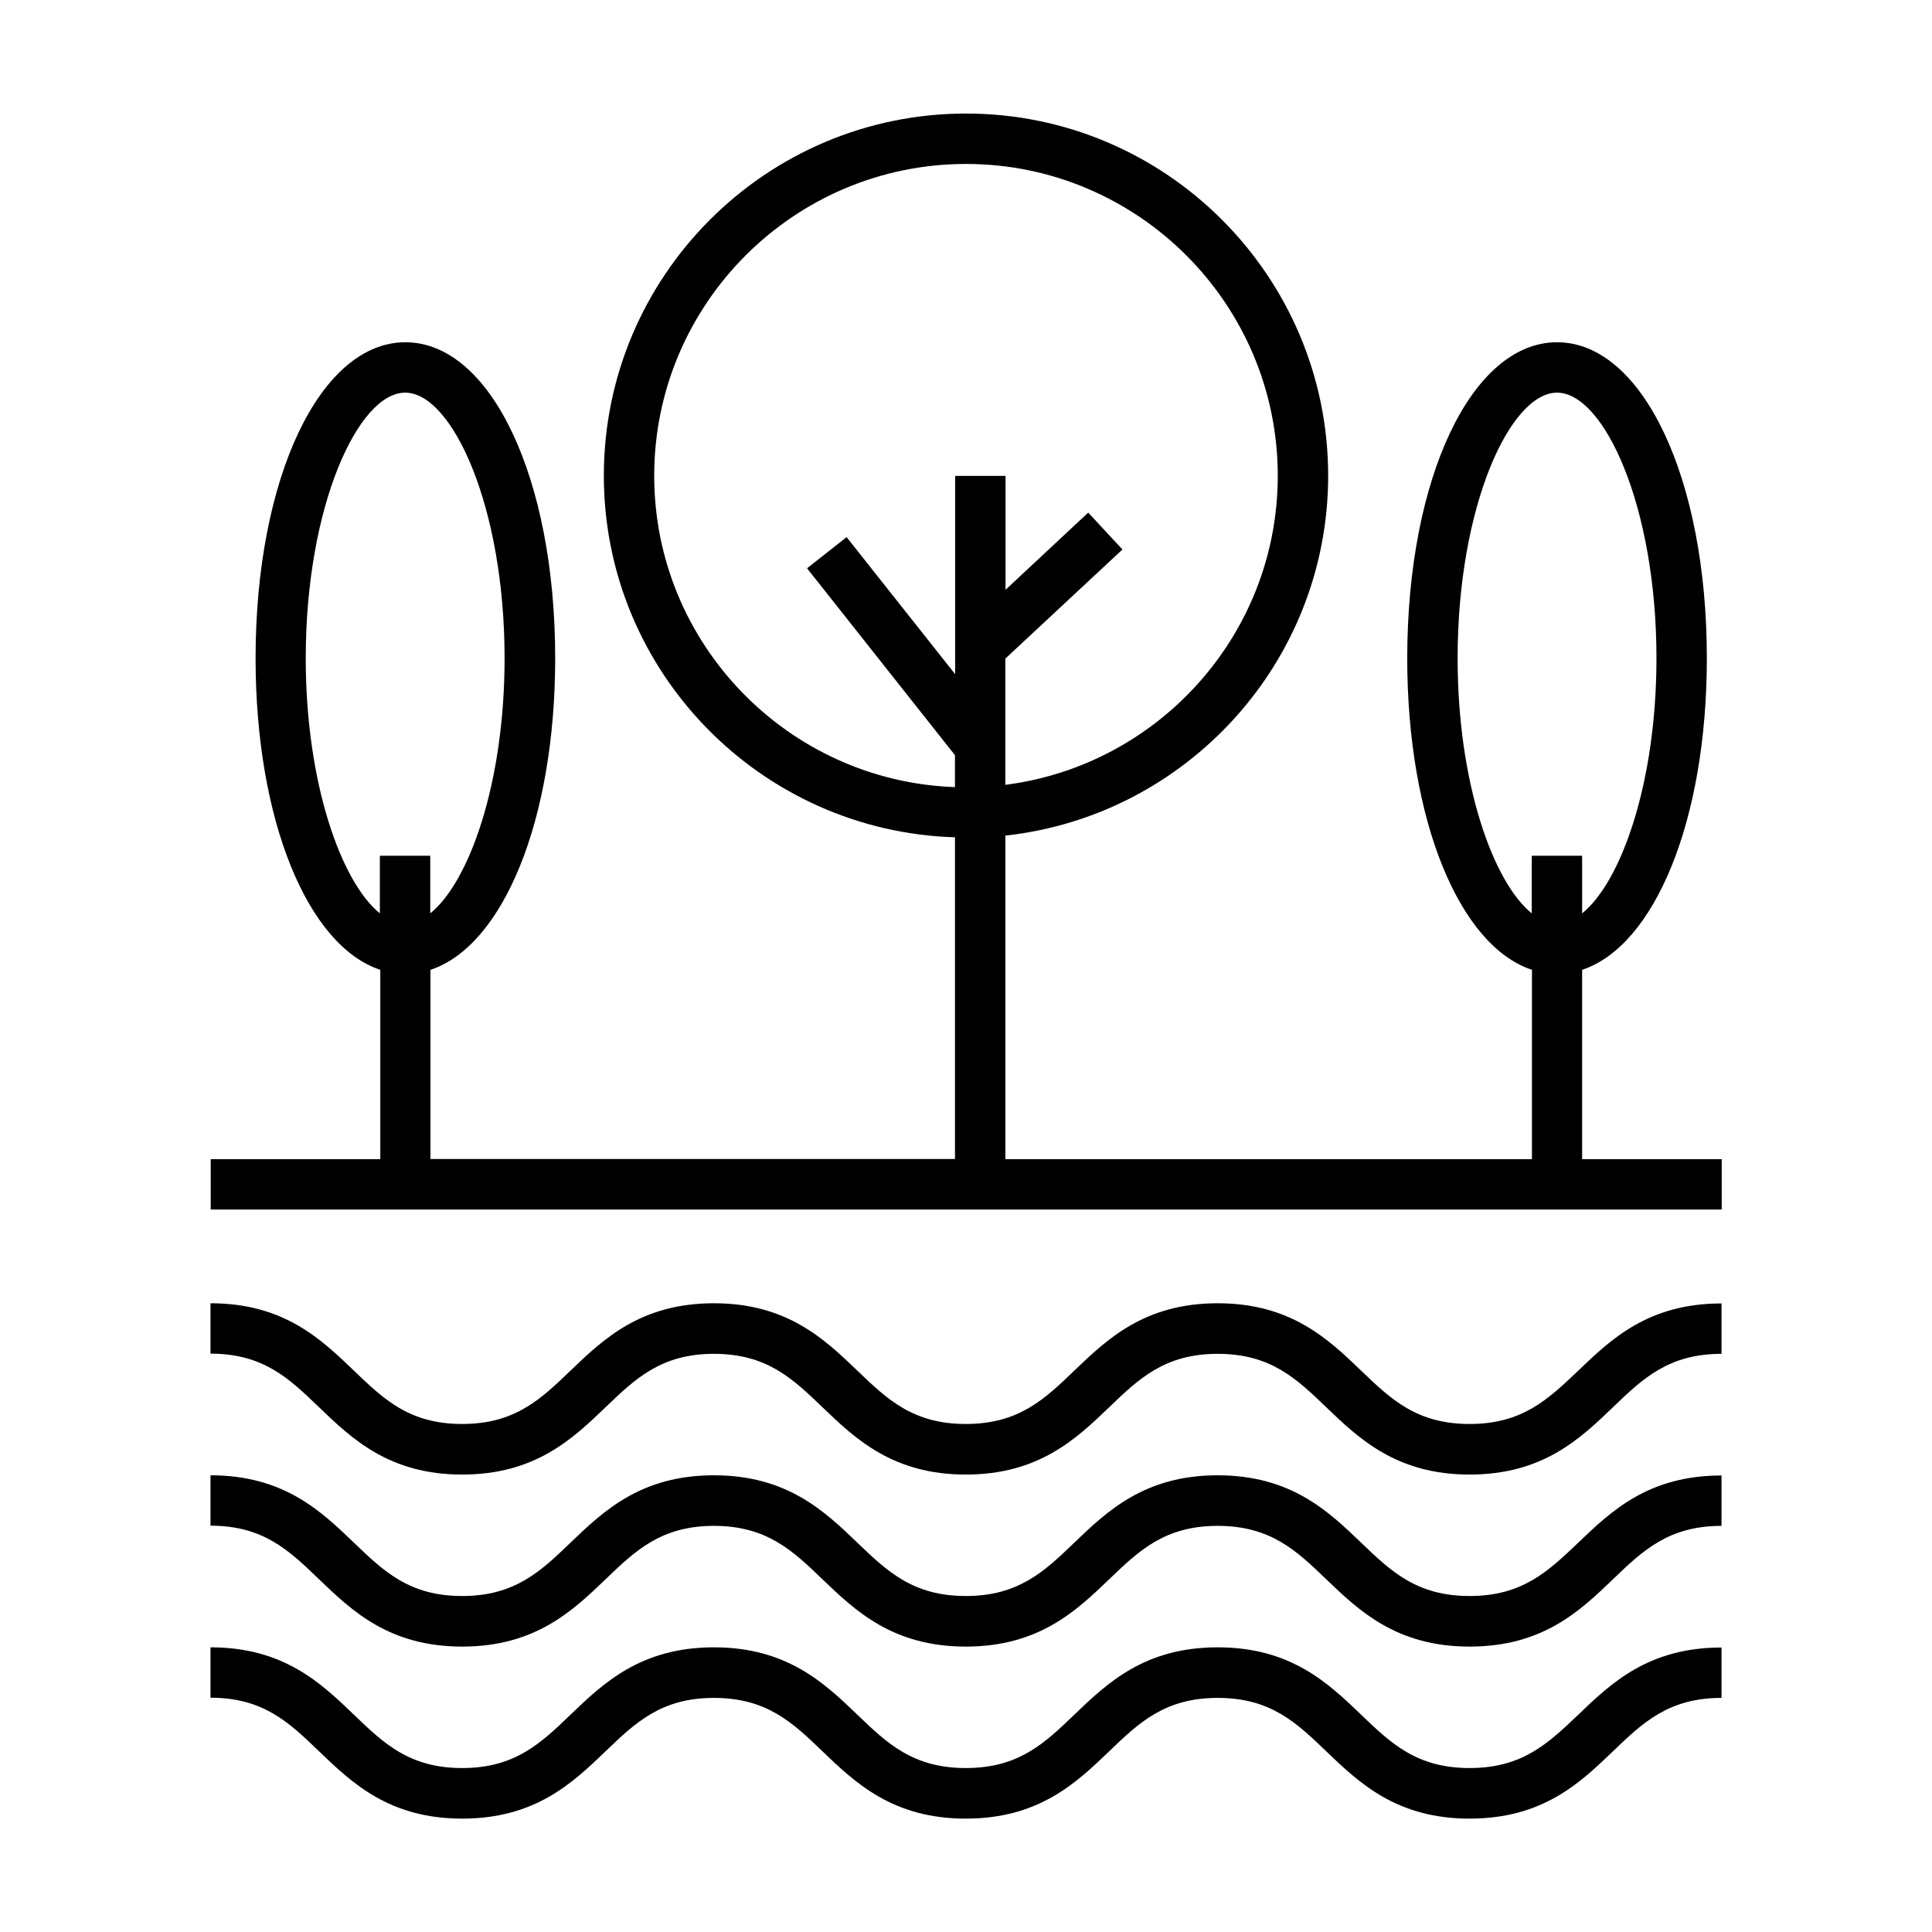
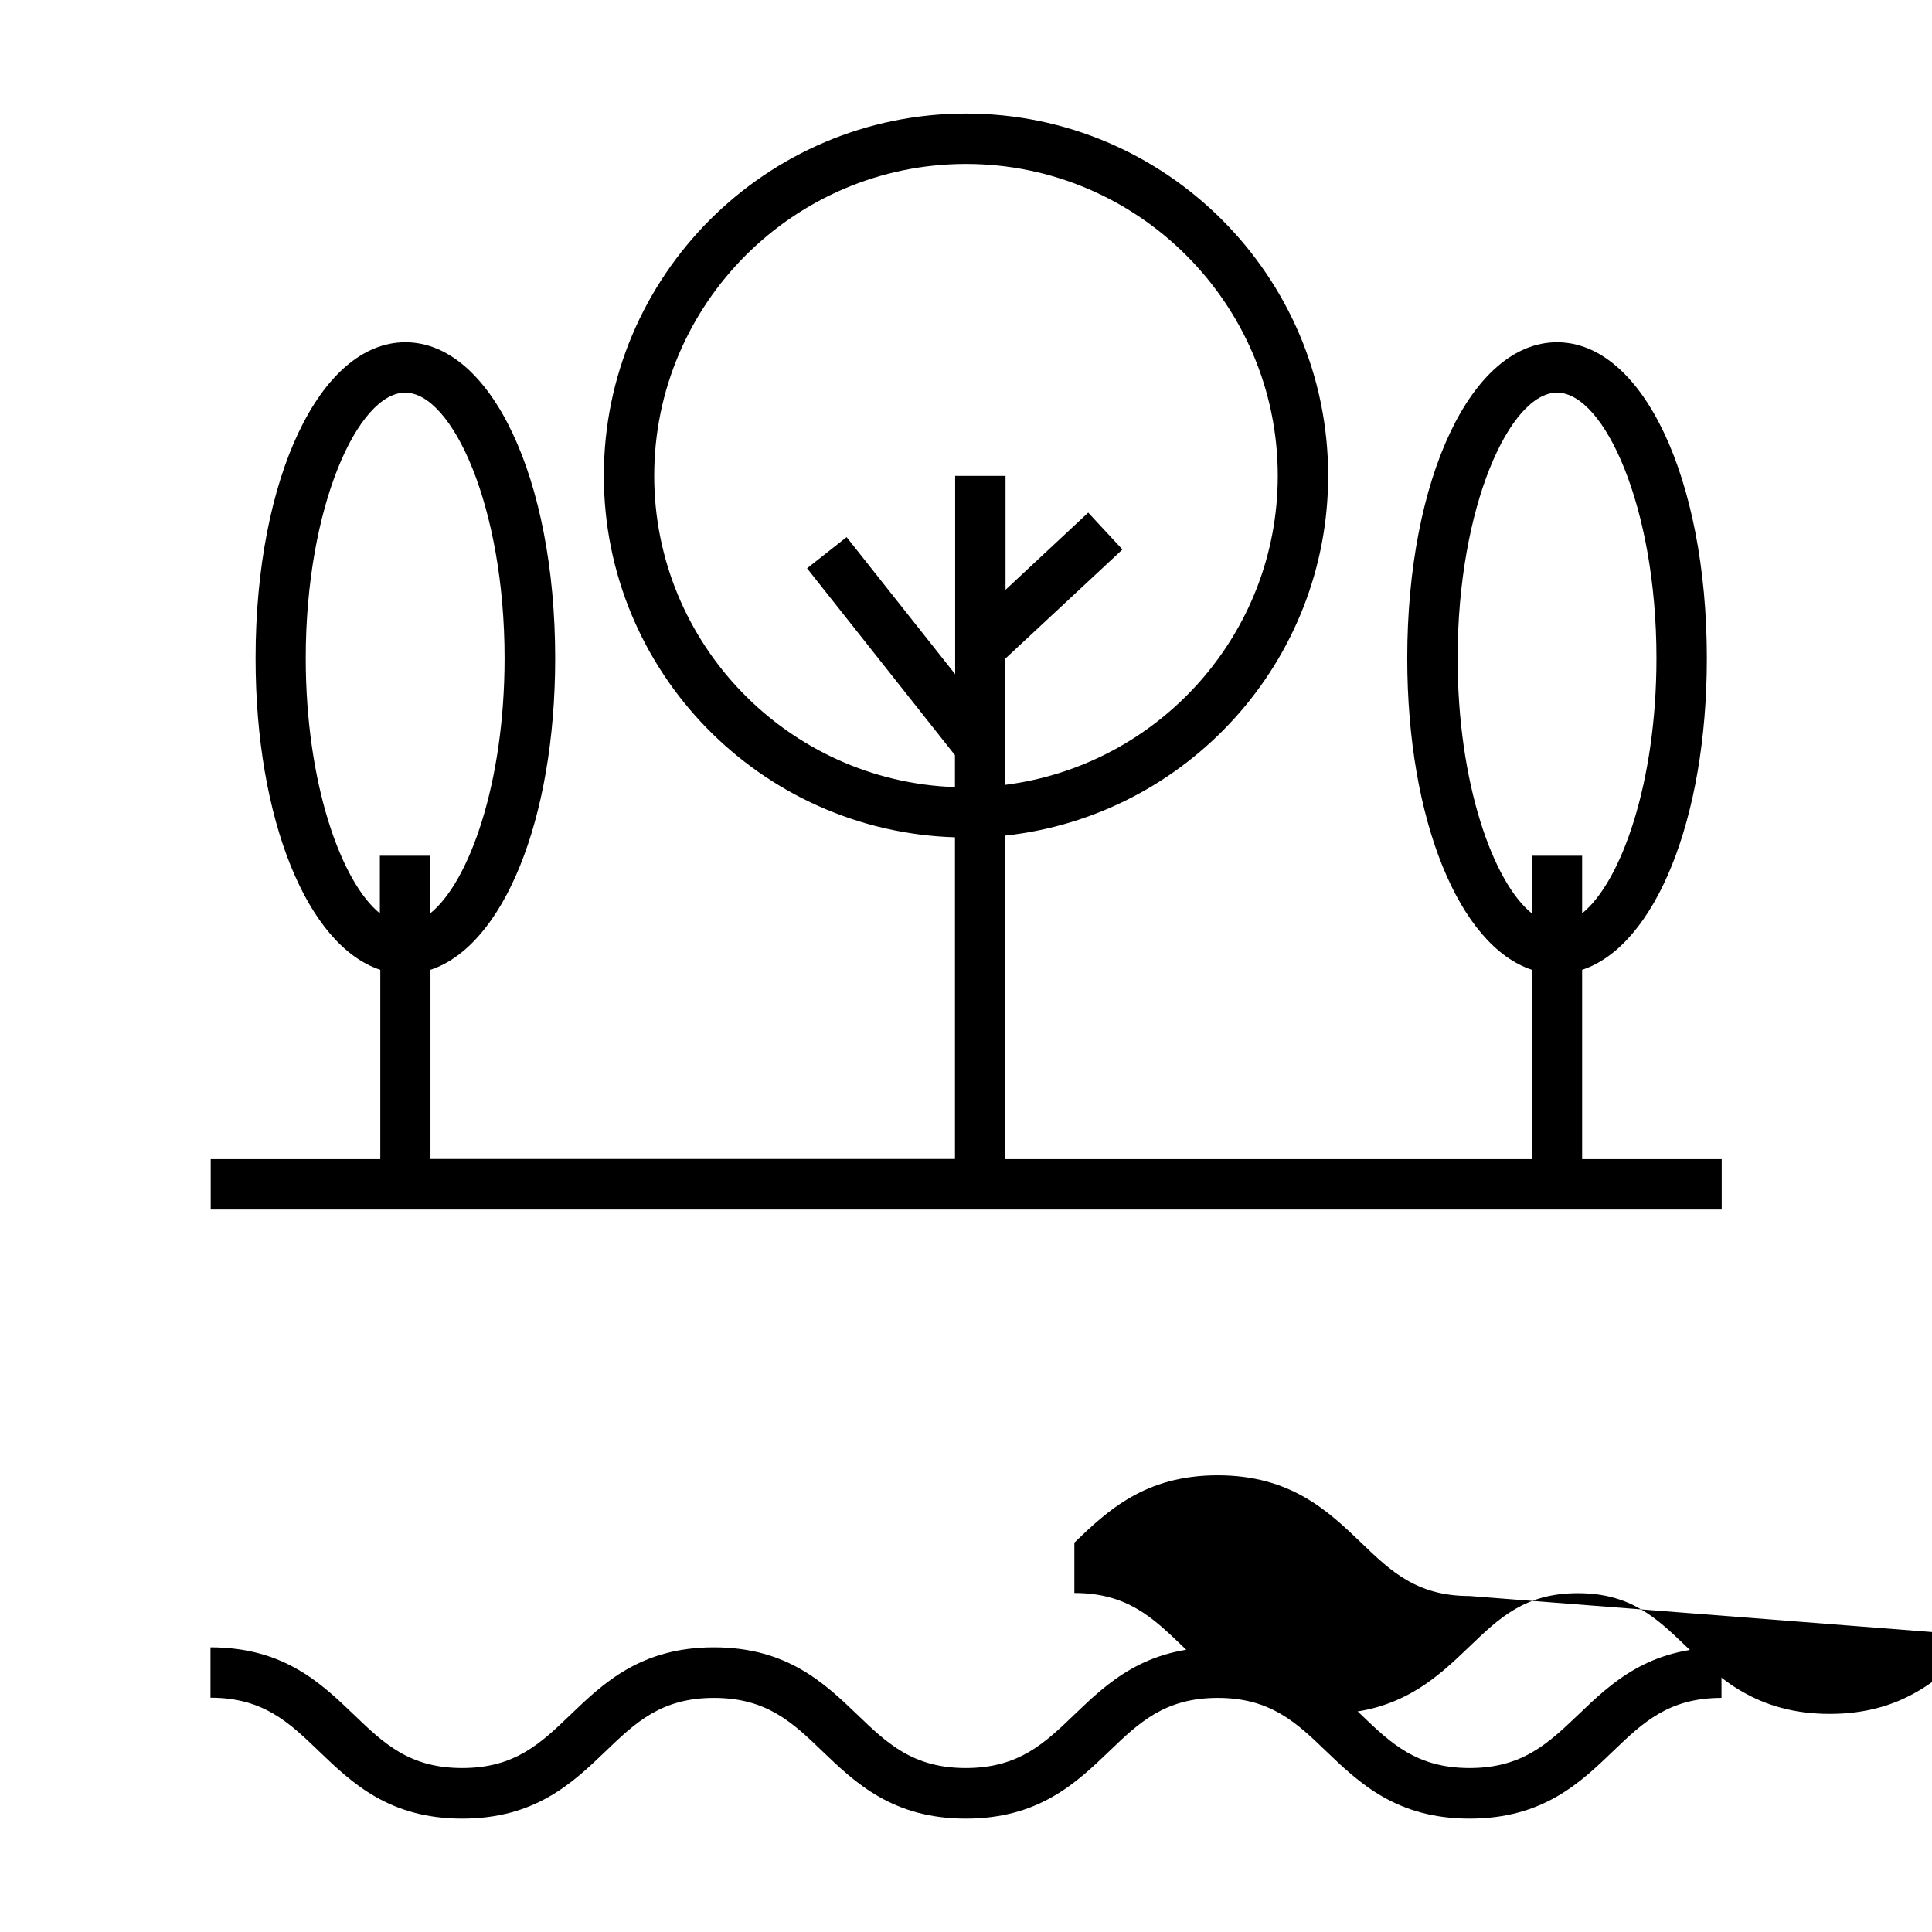
<svg xmlns="http://www.w3.org/2000/svg" fill="#000000" width="800px" height="800px" version="1.1" viewBox="144 144 512 512">
  <g>
    <path d="m533.46 612.55c-14.008 0-20.859-6.551-28.766-14.156-8.715-8.363-18.641-17.836-37.988-17.836s-29.27 9.473-37.988 17.836c-7.91 7.609-14.762 14.156-28.766 14.156-14.008 0-20.859-6.551-28.766-14.156-8.715-8.363-18.641-17.836-37.988-17.836-19.348 0-29.27 9.473-37.988 17.836-7.91 7.609-14.762 14.156-28.719 14.156-14.008 0-20.809-6.551-28.719-14.156-8.715-8.363-18.59-17.836-37.988-17.836v13.352c14.008 0 20.809 6.551 28.719 14.156 8.715 8.363 18.59 17.887 37.988 17.887 19.348 0 29.27-9.473 37.988-17.836 7.91-7.609 14.762-14.156 28.719-14.156 14.008 0 20.859 6.551 28.766 14.156 8.715 8.363 18.641 17.836 37.988 17.836 19.348 0 29.27-9.473 37.988-17.836 7.91-7.609 14.762-14.156 28.766-14.156 14.008 0 20.859 6.551 28.766 14.156 8.715 8.363 18.641 17.836 37.988 17.836 19.398 0 29.27-9.473 37.988-17.836 7.91-7.609 14.762-14.156 28.766-14.156v-13.352c-19.398 0-29.27 9.473-37.988 17.836-7.957 7.559-14.758 14.105-28.766 14.105z" />
-     <path d="m533.46 566.96c-14.008 0-20.859-6.551-28.766-14.156-8.715-8.363-18.641-17.836-37.988-17.836s-29.27 9.473-37.988 17.836c-7.91 7.609-14.762 14.156-28.766 14.156-14.008 0-20.859-6.551-28.766-14.156-8.715-8.363-18.641-17.836-37.988-17.836-19.348 0-29.27 9.473-37.988 17.836-7.91 7.609-14.762 14.156-28.719 14.156-14.008 0-20.809-6.551-28.719-14.156-8.715-8.363-18.59-17.836-37.988-17.836v13.352c14.008 0 20.809 6.551 28.719 14.156 8.715 8.363 18.59 17.887 37.988 17.887 19.348 0 29.27-9.473 37.988-17.836 7.91-7.609 14.762-14.156 28.719-14.156 14.008 0 20.859 6.551 28.766 14.156 8.715 8.363 18.641 17.836 37.988 17.836 19.348 0 29.27-9.473 37.988-17.836 7.91-7.609 14.762-14.156 28.766-14.156 14.008 0 20.859 6.551 28.766 14.156 8.715 8.363 18.641 17.836 37.988 17.836 19.398 0 29.27-9.473 37.988-17.836 7.91-7.609 14.762-14.156 28.766-14.156v-13.352c-19.398 0-29.27 9.473-37.988 17.836-7.957 7.555-14.758 14.105-28.766 14.105z" />
-     <path d="m533.46 521.37c-14.008 0-20.859-6.551-28.766-14.156-8.715-8.363-18.641-17.836-37.988-17.836s-29.27 9.473-37.988 17.836c-7.91 7.609-14.762 14.156-28.766 14.156-14.008 0-20.859-6.551-28.766-14.156-8.715-8.363-18.641-17.836-37.988-17.836-19.348 0-29.27 9.473-37.988 17.836-7.91 7.609-14.762 14.156-28.719 14.156-14.008 0-20.809-6.551-28.719-14.156-8.715-8.363-18.59-17.836-37.988-17.836v13.352c14.008 0 20.809 6.551 28.719 14.156 8.715 8.363 18.59 17.887 37.988 17.887 19.348 0 29.27-9.473 37.988-17.836 7.91-7.609 14.762-14.156 28.719-14.156 14.008 0 20.859 6.551 28.766 14.156 8.715 8.363 18.641 17.836 37.988 17.836 19.348 0 29.27-9.473 37.988-17.836 7.91-7.609 14.762-14.156 28.766-14.156 14.008 0 20.859 6.551 28.766 14.156 8.715 8.363 18.641 17.836 37.988 17.836 19.398 0 29.27-9.473 37.988-17.836 7.91-7.609 14.762-14.156 28.766-14.156v-13.352c-19.398 0-29.27 9.473-37.988 17.836-7.957 7.555-14.758 14.105-28.766 14.105z" />
+     <path d="m533.46 566.96c-14.008 0-20.859-6.551-28.766-14.156-8.715-8.363-18.641-17.836-37.988-17.836s-29.27 9.473-37.988 17.836v13.352c14.008 0 20.809 6.551 28.719 14.156 8.715 8.363 18.59 17.887 37.988 17.887 19.348 0 29.27-9.473 37.988-17.836 7.91-7.609 14.762-14.156 28.719-14.156 14.008 0 20.859 6.551 28.766 14.156 8.715 8.363 18.641 17.836 37.988 17.836 19.348 0 29.27-9.473 37.988-17.836 7.91-7.609 14.762-14.156 28.766-14.156 14.008 0 20.859 6.551 28.766 14.156 8.715 8.363 18.641 17.836 37.988 17.836 19.398 0 29.27-9.473 37.988-17.836 7.91-7.609 14.762-14.156 28.766-14.156v-13.352c-19.398 0-29.27 9.473-37.988 17.836-7.957 7.555-14.758 14.105-28.766 14.105z" />
    <path d="m563.28 451.14v-50.129c19.246-6.348 33.051-39.648 33.051-82.574 0-47.762-17.078-83.734-39.699-83.734-22.621 0-39.699 35.973-39.699 83.734 0 42.926 13.805 76.227 33.051 82.574v50.18h-139.55l-0.004-85.75c48.012-5.238 85.547-45.996 85.547-95.371 0-52.898-43.023-95.977-95.977-95.977-52.949 0-95.977 43.023-95.977 95.977 0 51.941 41.516 94.262 93.055 95.824v85.246h-139v-50.129c19.246-6.348 33.051-39.648 33.051-82.574 0-47.762-17.078-83.734-39.699-83.734-22.621 0-39.699 35.973-39.699 83.734 0 42.926 13.805 76.227 33.051 82.574v50.18h-44.941v13.352h400.43v-13.352h-36.984zm-32.996-132.7c0-40.305 13.906-70.383 26.348-70.383 12.445 0 26.348 30.129 26.348 70.383 0 33.152-9.422 59.348-19.699 67.609v-15.266h-13.352v15.266c-10.227-8.262-19.645-34.461-19.645-67.609zm-305.26 0c0-40.305 13.906-70.383 26.348-70.383 12.445 0 26.348 30.129 26.348 70.383 0 33.152-9.422 59.348-19.699 67.609v-15.266h-13.352v15.266c-10.227-8.262-19.645-34.461-19.645-67.609zm92.348-48.367c0-45.543 37.082-82.625 82.625-82.625s82.625 37.082 82.625 82.625c0 42.02-31.539 76.73-72.195 81.918v-33.453l31.035-28.918-9.07-9.773-21.914 20.453v-30.18h-13.352v52.547l-28.766-36.324-10.48 8.262 39.195 49.523v8.465c-44.188-1.559-79.703-37.934-79.703-82.52z" />
  </g>
</svg>